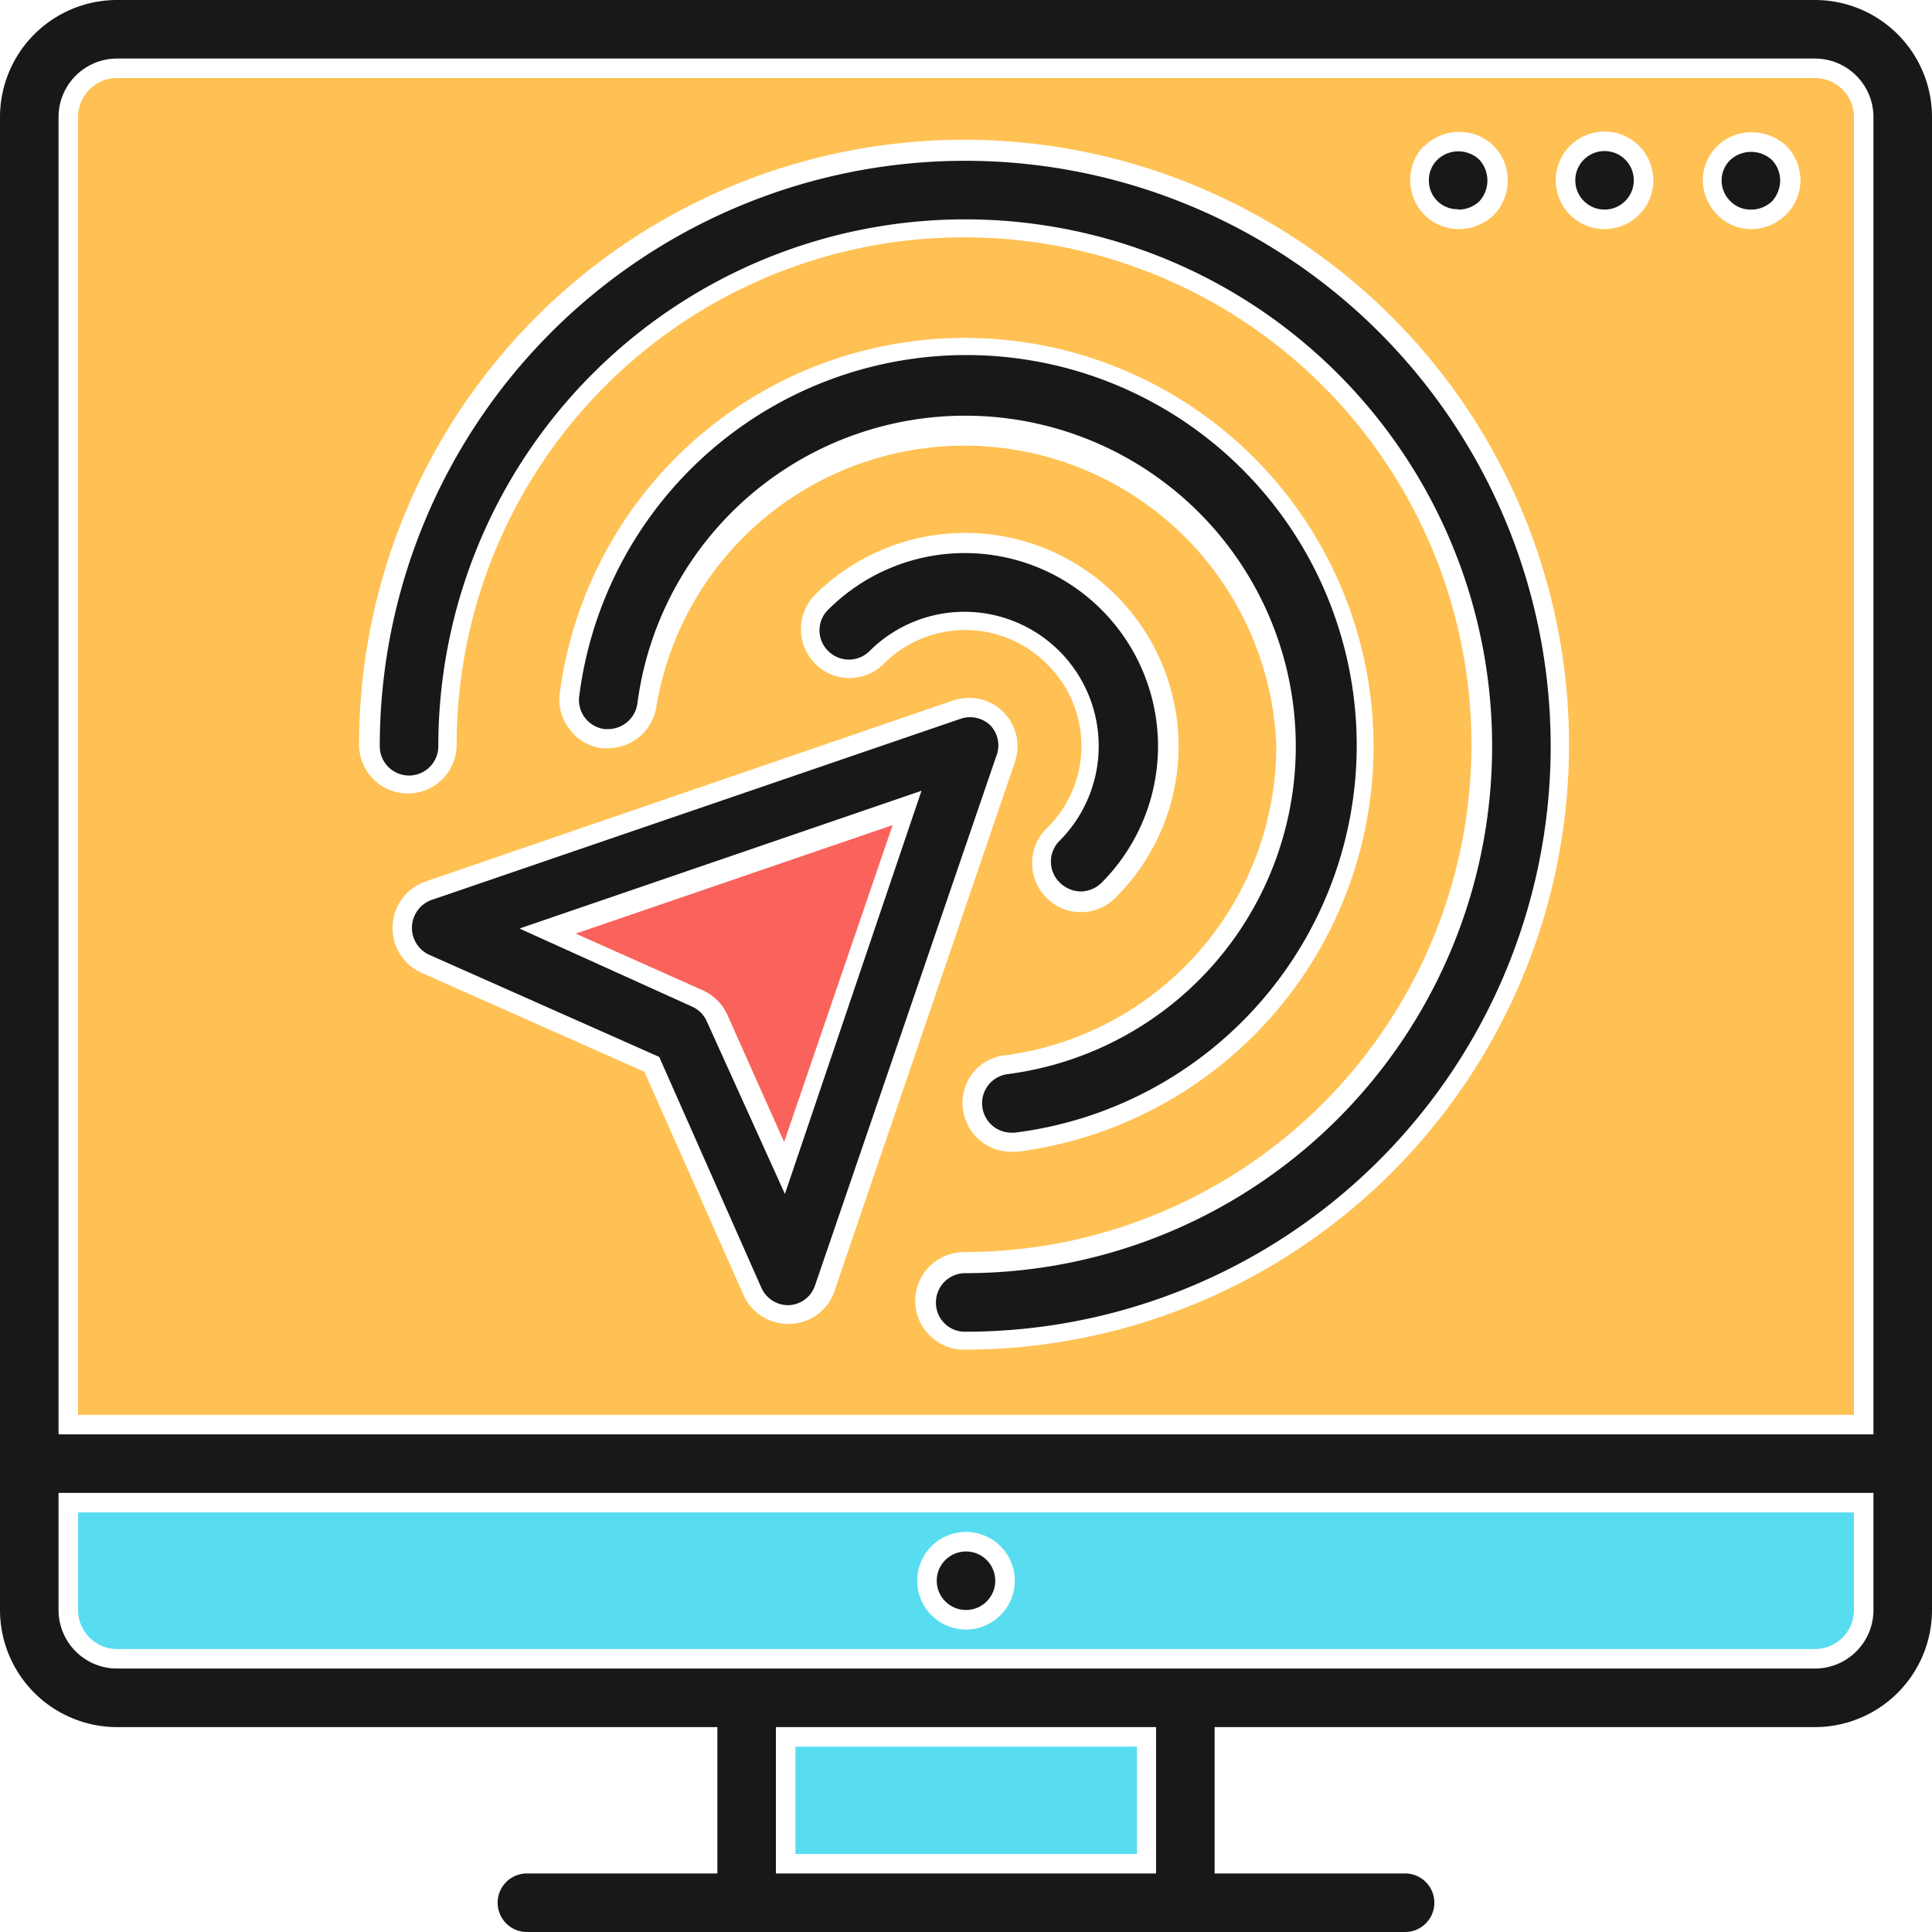
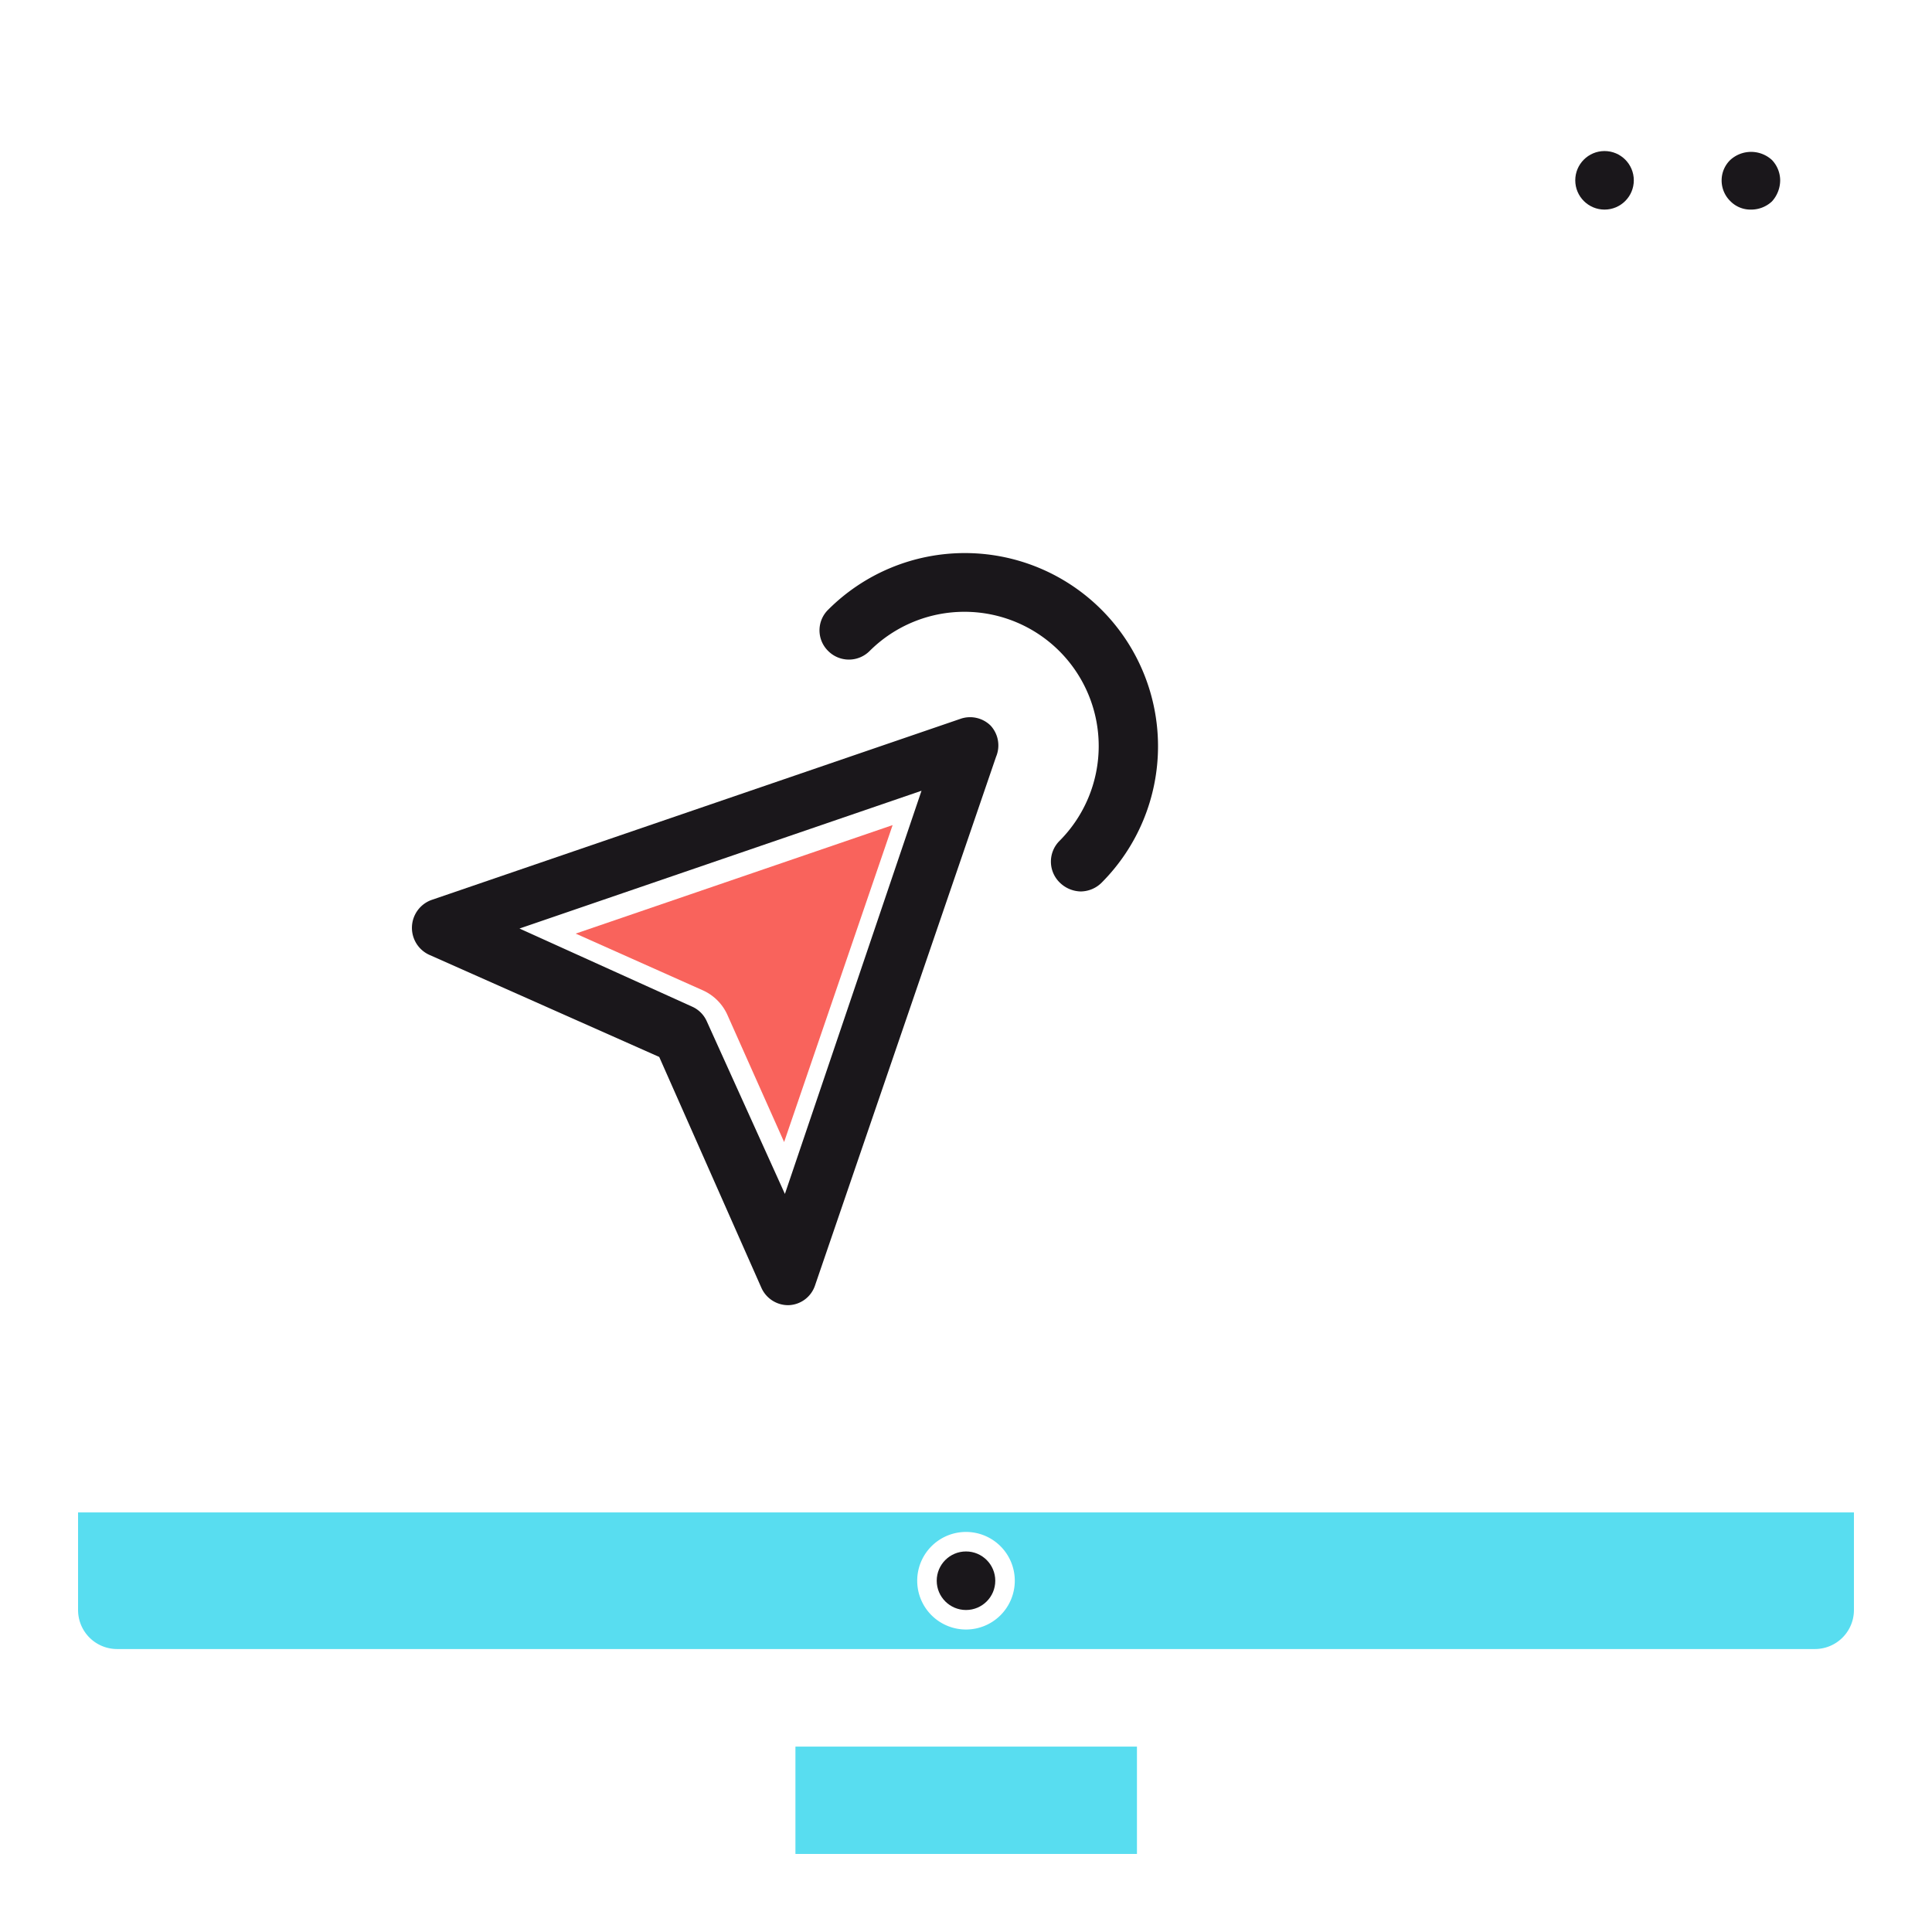
<svg xmlns="http://www.w3.org/2000/svg" viewBox="0 0 49.5 49.5">
  <defs>
    <style>.cls-1{fill:#f9635c;}.cls-2{fill:#58ddf0;}.cls-3{fill:#ffc153;}.cls-4{fill:#1a171b;}</style>
  </defs>
  <g id="레이어_2" data-name="레이어 2">
    <g id="layer_1" data-name="layer 1">
      <path class="cls-1" d="M18,25.37a1.25,1.25,0,0,1,.64.64l1.45,3.25,2.78-8.12-8.12,2.78Z" />
      <rect class="cls-2" x="20.38" y="44.75" width="8.75" height="2.75" />
      <path class="cls-2" d="M3,42.25H46.5a1,1,0,0,0,1-1v-2.5H2v2.5A1,1,0,0,0,3,42.25Zm21.75-3A1.25,1.25,0,1,1,23.5,40.5,1.25,1.25,0,0,1,24.75,39.25Z" />
-       <path class="cls-3" d="M46.5,2H3A1,1,0,0,0,2,3V36.25H47.5V3A1,1,0,0,0,46.5,2Zm-10,1.74a1.26,1.26,0,0,1,.89-.36,1.23,1.23,0,0,1,1.24,1.24,1.27,1.27,0,0,1-.36.89,1.29,1.29,0,0,1-.89.36,1.25,1.25,0,0,1-.88-.36,1.28,1.28,0,0,1-.37-.89A1.26,1.26,0,0,1,36.48,3.74ZM20.25,33.92H20.2a1.25,1.25,0,0,1-1.15-.74l-2.54-5.72-5.72-2.54a1.26,1.26,0,0,1,.1-2.33l13.55-4.65a1.39,1.39,0,0,1,.4-.06A1.24,1.24,0,0,1,26,19.53L21.38,33.08A1.24,1.24,0,0,1,20.25,33.92ZM26.81,17a2.95,2.95,0,0,0-4.16,0,1.24,1.24,0,0,1-1.77,0,1.26,1.26,0,0,1,0-1.76A5.44,5.44,0,0,1,28.58,23a1.24,1.24,0,0,1-.89.37,1.22,1.22,0,0,1-.88-.37,1.25,1.25,0,0,1,0-1.77A2.94,2.94,0,0,0,26.81,17Zm5.89,2.08a8,8,0,0,0-15.88-1,1.25,1.25,0,0,1-1.24,1.09h-.15a1.19,1.19,0,0,1-.83-.48,1.22,1.22,0,0,1-.26-.92A10.47,10.47,0,1,1,26.07,29.51h-.16a1.25,1.25,0,0,1-1-2,1.21,1.21,0,0,1,.83-.47A8,8,0,0,0,32.7,19.12Zm-8,15.5a1.25,1.25,0,1,1,0-2.5,13,13,0,1,0-13-13,1.25,1.25,0,1,1-2.5,0,15.5,15.5,0,1,1,15.5,15.5ZM41.11,5.87a1.25,1.25,0,1,1,1.25-1.25A1.25,1.25,0,0,1,41.11,5.87Zm4.65-.37a1.28,1.28,0,0,1-.9.37A1.18,1.18,0,0,1,44,5.5a1.24,1.24,0,0,1-.37-.88,1.23,1.23,0,0,1,1.25-1.23,1.29,1.29,0,0,1,.89.35,1.28,1.28,0,0,1,.36.88A1.26,1.26,0,0,1,45.76,5.5Z" />
-       <path class="cls-4" d="M46.5,0H3A3,3,0,0,0,0,3V41.25a3,3,0,0,0,3,3H18.38V48H13.5a.75.75,0,0,0,0,1.5H36A.75.75,0,0,0,36,48H31.12V44.25H46.5a3,3,0,0,0,3-3V3A3,3,0,0,0,46.5,0ZM29.62,48H19.88V44.25h9.74ZM48,41.25a1.5,1.5,0,0,1-1.5,1.5H3a1.5,1.5,0,0,1-1.5-1.5v-3H48Zm0-4.5H1.5V3A1.5,1.5,0,0,1,3,1.5H46.5A1.5,1.5,0,0,1,48,3Z" />
      <circle class="cls-4" cx="24.75" cy="40.5" r="0.75" />
      <path class="cls-4" d="M44.33,4.1a.73.73,0,0,0-.22.52.74.74,0,0,0,.23.54.72.72,0,0,0,.52.21.78.78,0,0,0,.54-.21.81.81,0,0,0,.21-.54.76.76,0,0,0-.21-.52A.79.79,0,0,0,44.33,4.1Z" />
      <circle class="cls-4" cx="41.11" cy="4.62" r="0.75" />
-       <path class="cls-4" d="M37.36,5.37a.78.78,0,0,0,.54-.21.79.79,0,0,0,0-1.07.78.78,0,0,0-1.07,0,.73.73,0,0,0-.22.52.73.73,0,0,0,.75.75Z" />
-       <path class="cls-4" d="M24.73,4.12a15,15,0,0,0-15,15,.75.75,0,1,0,1.5,0,13.5,13.5,0,1,1,13.5,13.5.75.75,0,0,0-.75.76.74.74,0,0,0,.75.74,15,15,0,0,0,0-30Z" />
-       <path class="cls-4" d="M25.17,28.37a.75.75,0,0,0,.74.65H26A10,10,0,1,0,14.84,17.84a.75.75,0,0,0,.65.84h.09a.76.76,0,0,0,.75-.65,8.47,8.47,0,1,1,9.49,9.49A.75.75,0,0,0,25.17,28.37Z" />
      <path class="cls-4" d="M27.16,22.62a.79.79,0,0,0,.53.22.77.77,0,0,0,.53-.22,4.94,4.94,0,0,0-7-7,.74.74,0,0,0,0,1.06.75.75,0,0,0,1.06,0,3.44,3.44,0,1,1,4.86,4.87A.75.75,0,0,0,27.16,22.62Z" />
      <path class="cls-4" d="M25.38,18.59a.75.75,0,0,0-.78-.17L11.05,23.06a.76.76,0,0,0-.06,1.4l5.9,2.62L19.51,33a.75.75,0,0,0,.69.44h0a.74.74,0,0,0,.68-.5l4.64-13.55A.75.75,0,0,0,25.38,18.59Zm-5.27,12-2-4.42a.74.74,0,0,0-.38-.38l-4.42-2,10.3-3.53Z" />
    </g>
  </g>
</svg>